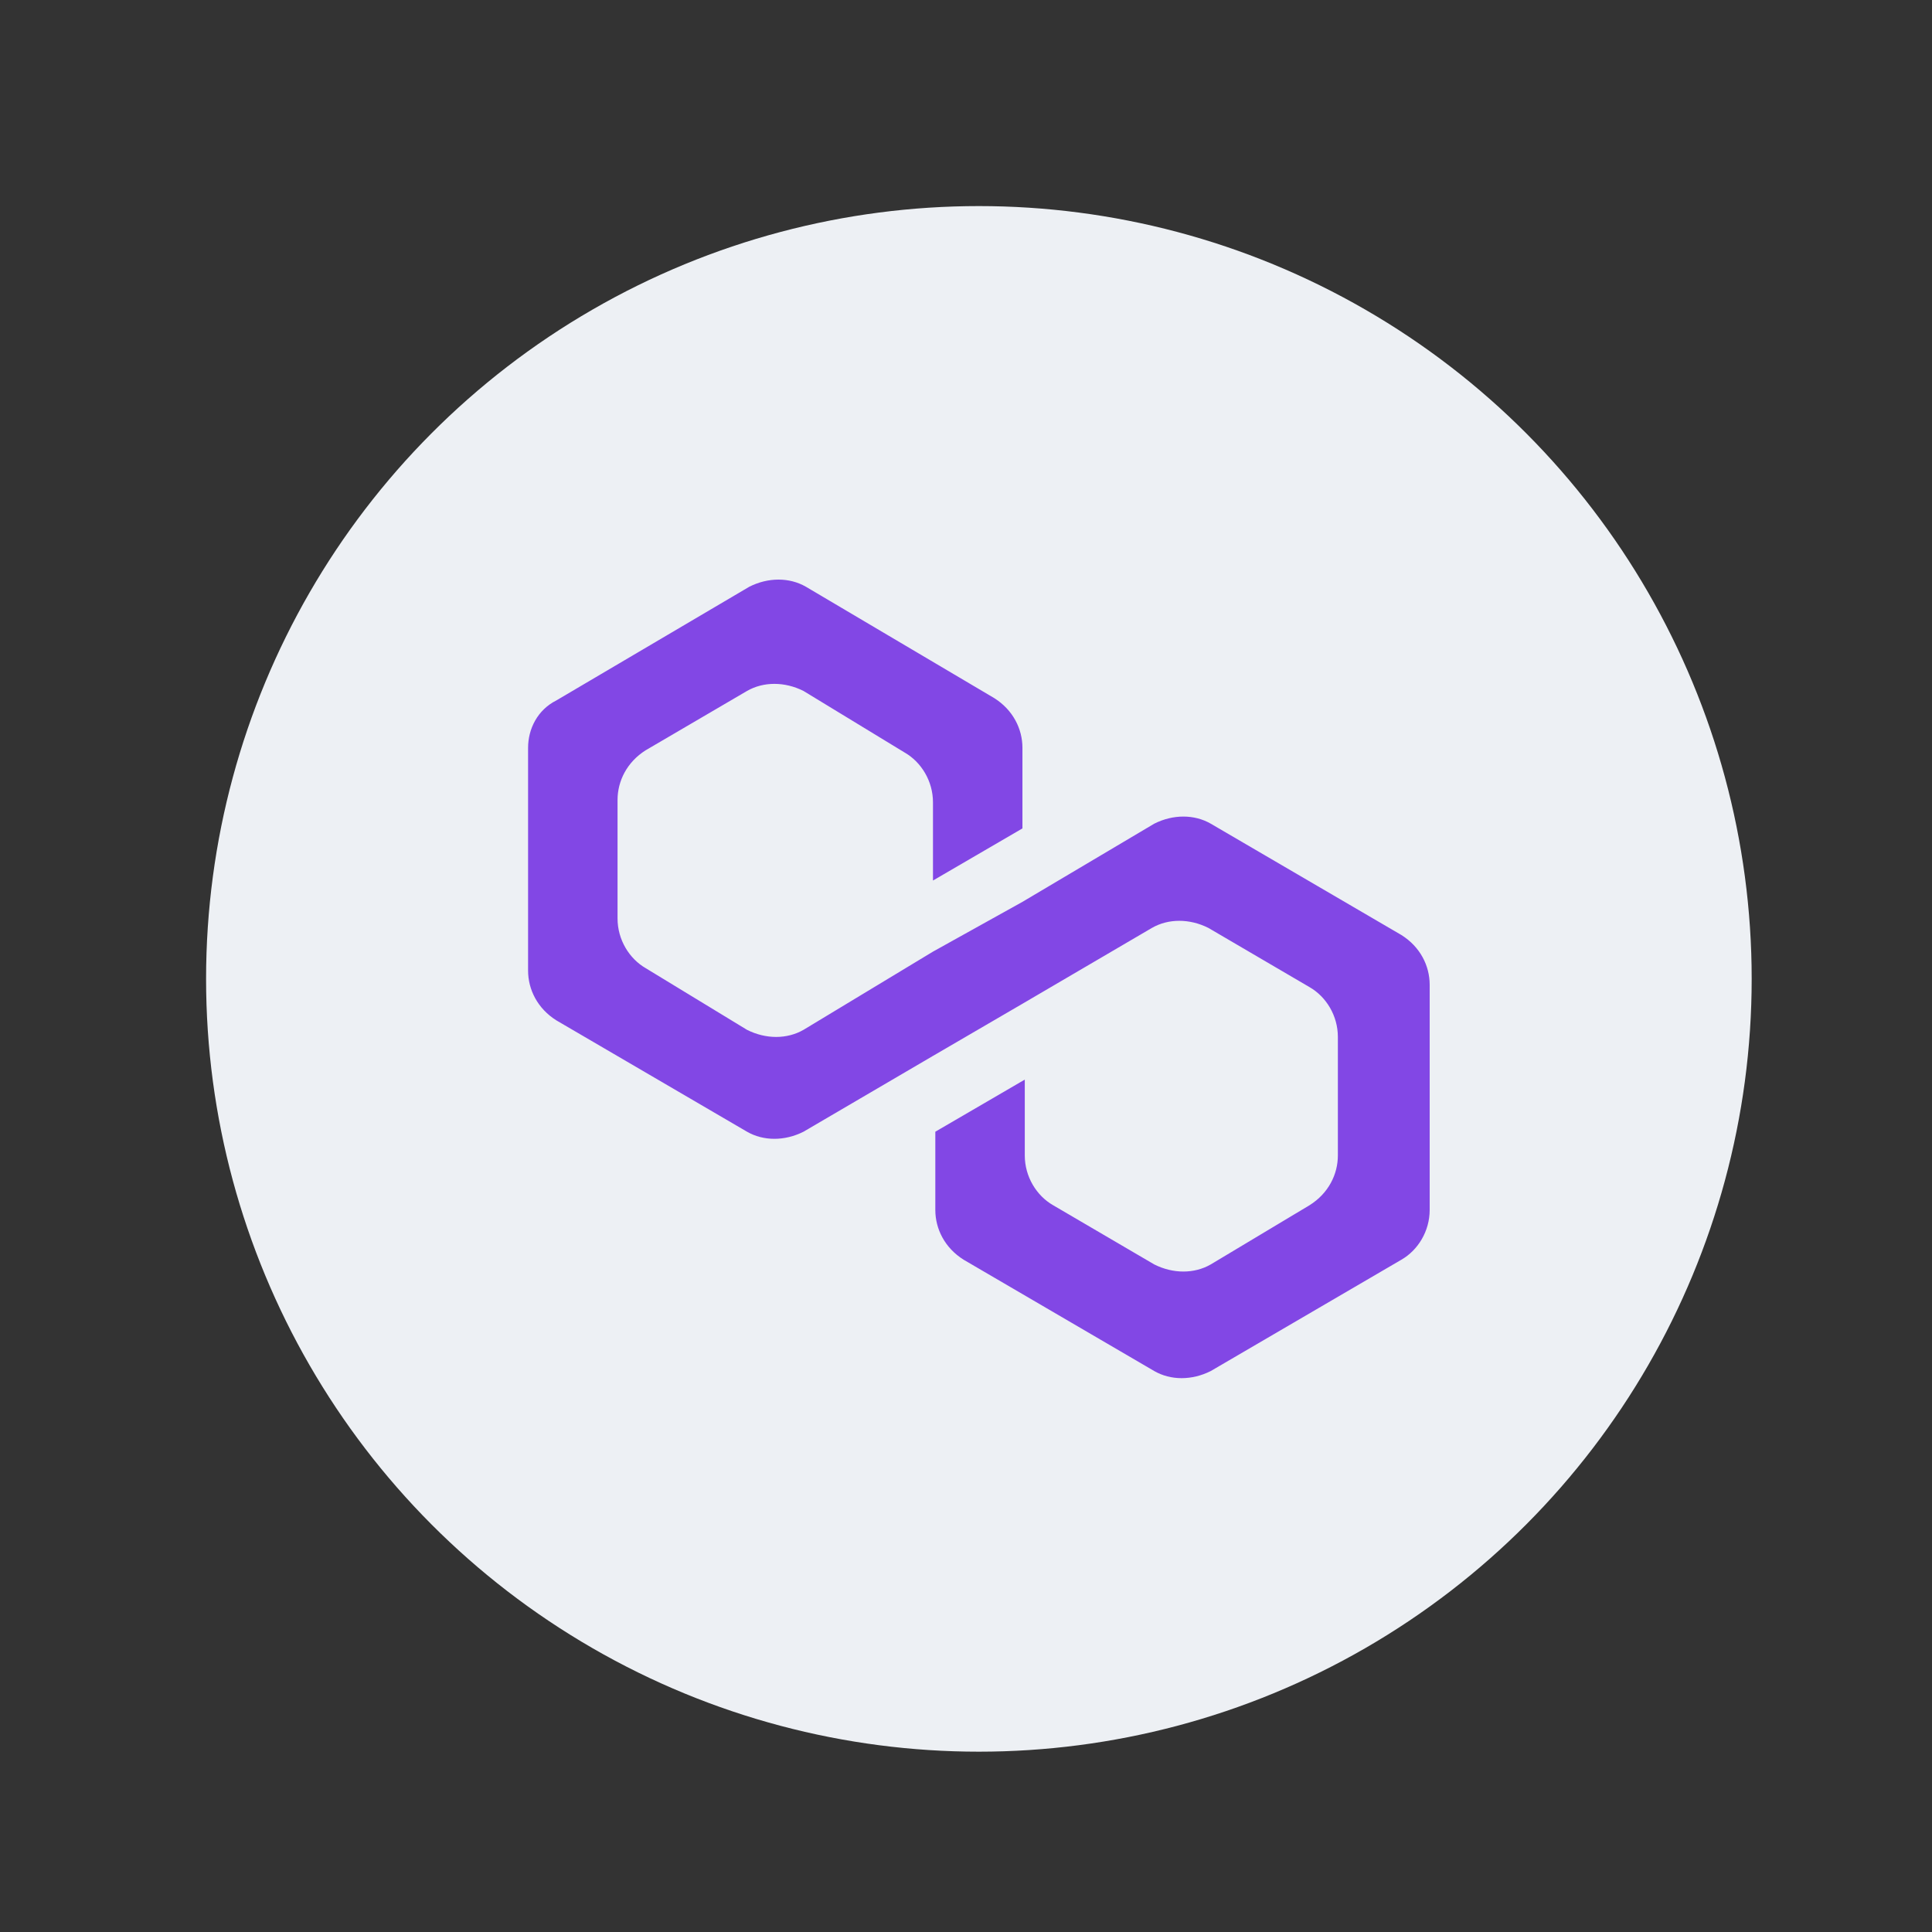
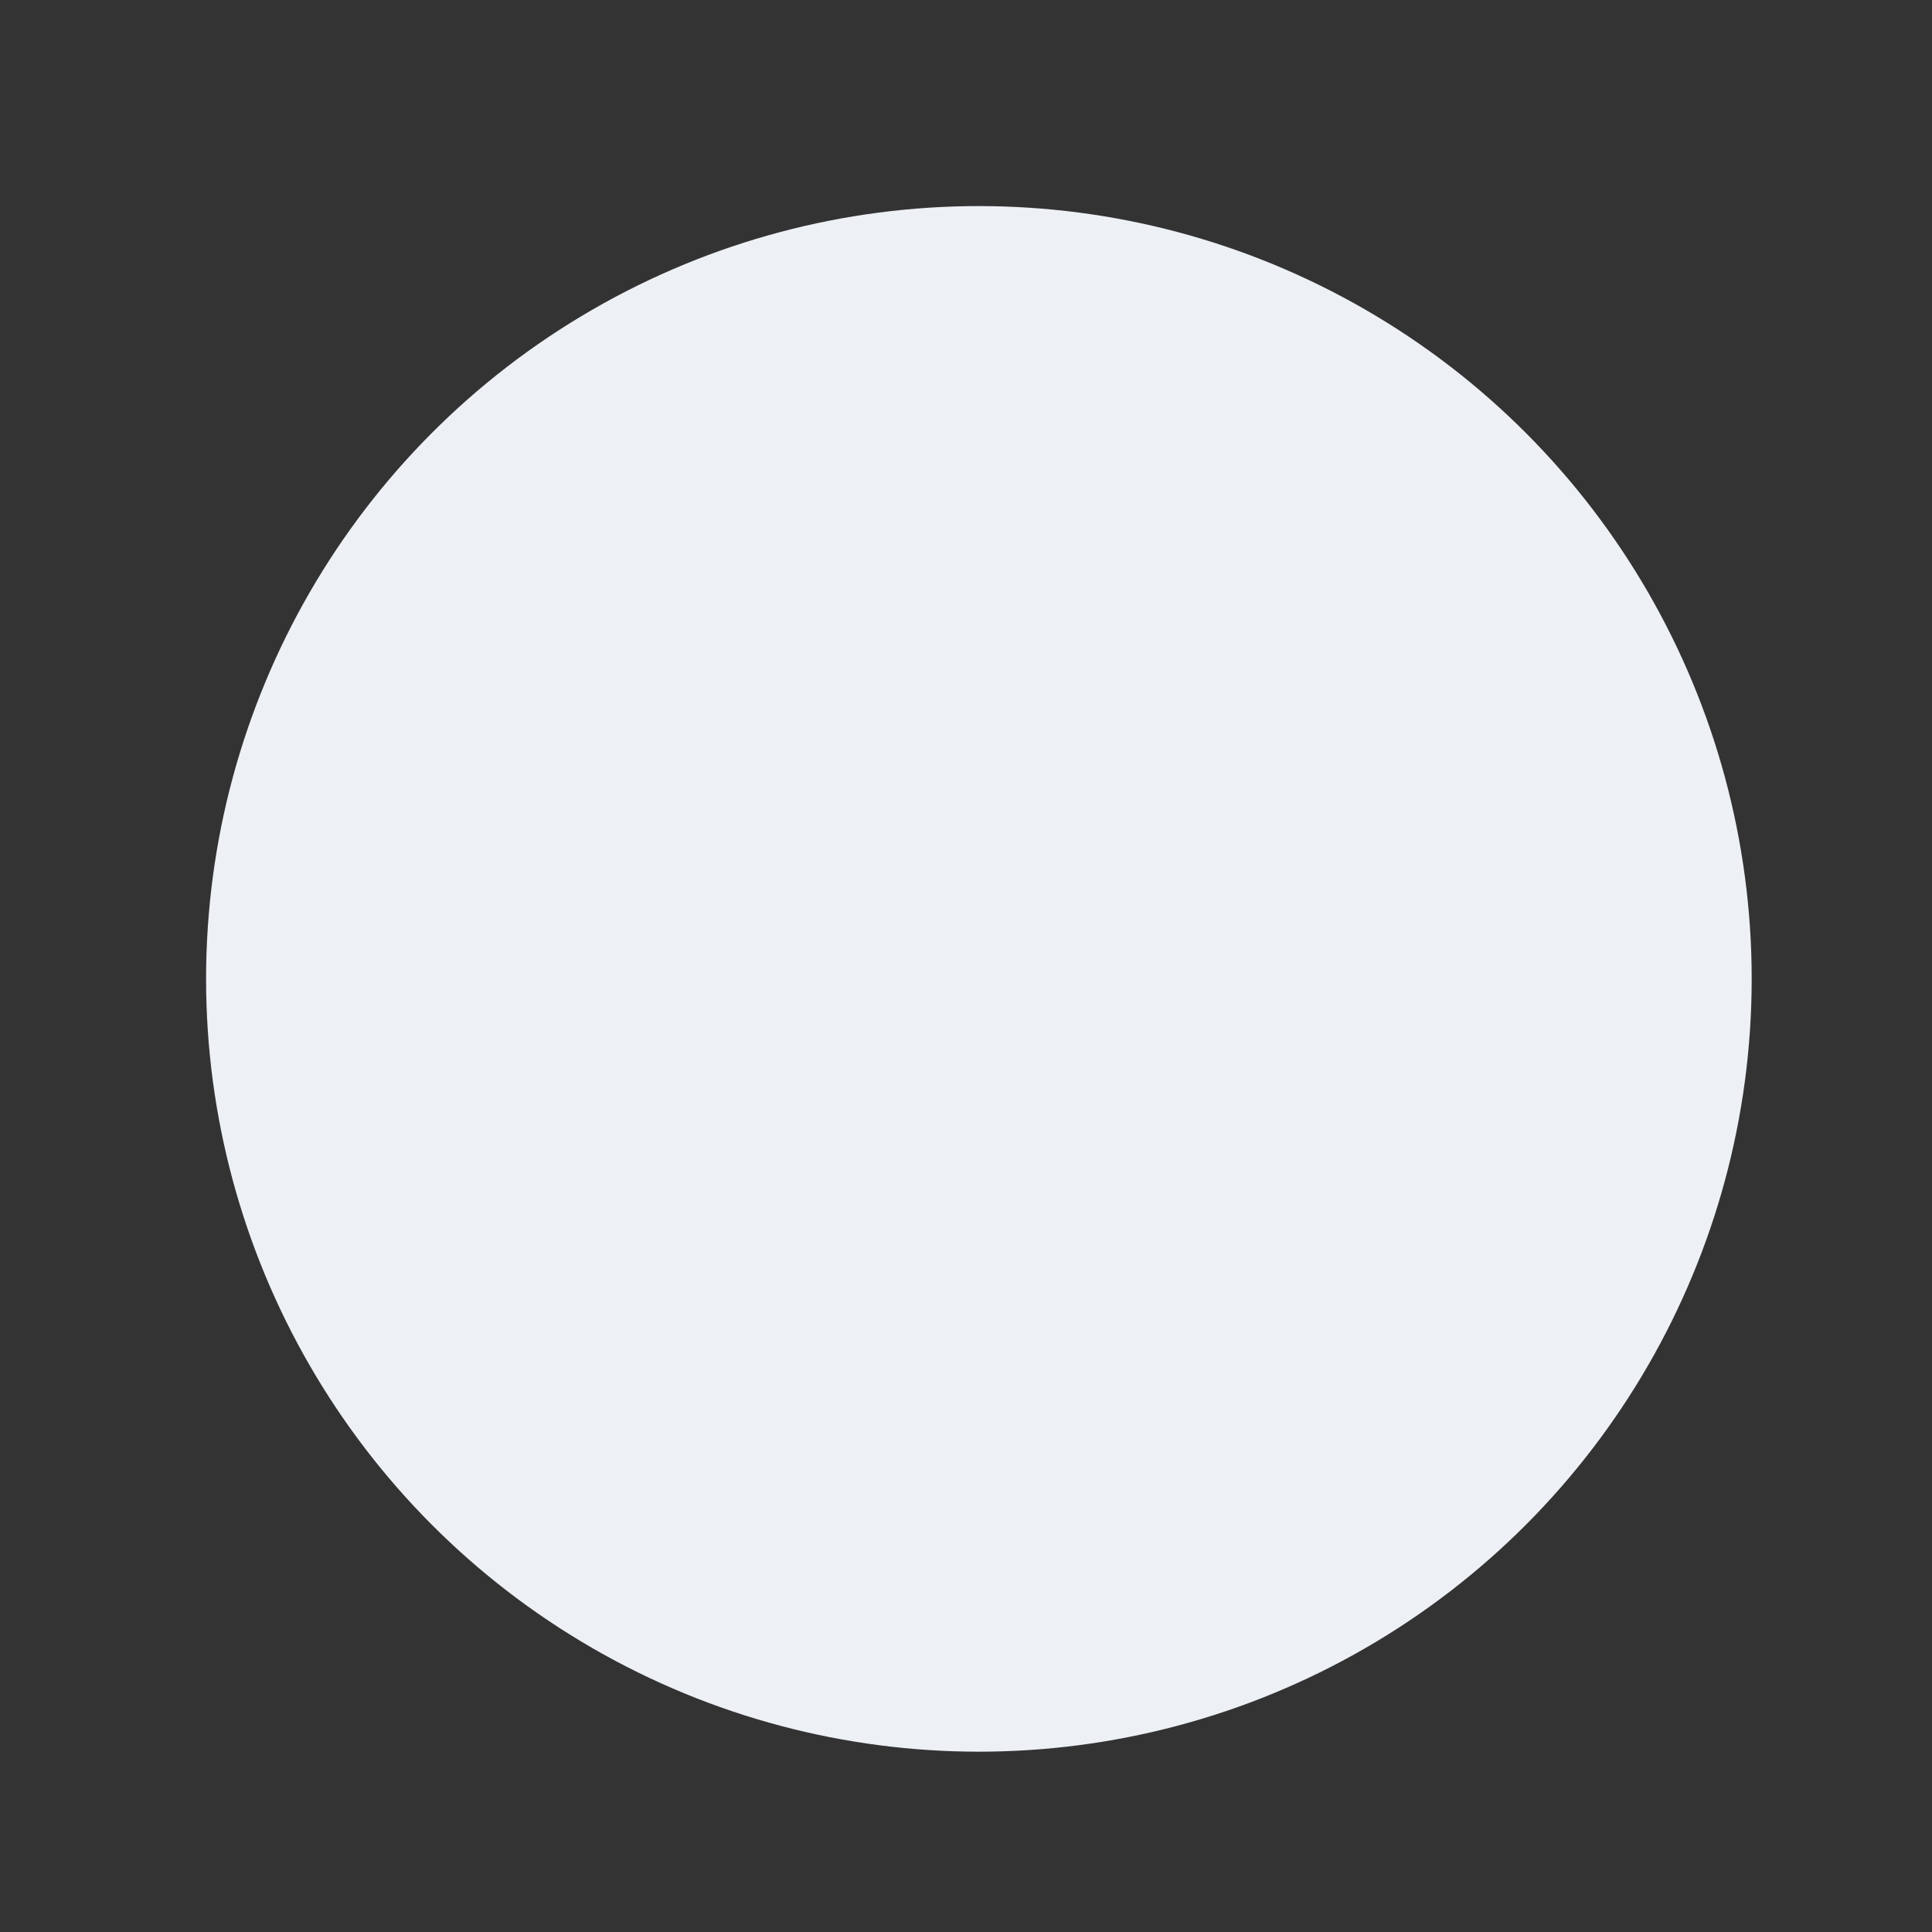
<svg xmlns="http://www.w3.org/2000/svg" width="75" height="75" viewBox="0 0 75 75" fill="none">
  <rect x="0" y="0" width="75" height="75" fill="#333333" stroke="none" />
  <circle cx="38" cy="38" r="30" fill="#EDF0F4" />
-   <path d="M47.001 31.975C46.362 31.607 45.539 31.607 44.808 31.975L39.691 35.01L36.218 36.942L31.192 39.978C30.552 40.346 29.73 40.346 28.999 39.978L25.069 37.586C24.43 37.218 23.973 36.482 23.973 35.654V31.055C23.973 30.319 24.338 29.583 25.069 29.123L28.999 26.823C29.638 26.456 30.461 26.456 31.192 26.823L35.121 29.215C35.761 29.583 36.218 30.319 36.218 31.147V34.182L39.691 32.159V29.031C39.691 28.295 39.325 27.559 38.594 27.099L31.283 22.776C30.644 22.408 29.821 22.408 29.09 22.776L21.597 27.191C20.866 27.559 20.5 28.295 20.5 29.031V37.678C20.5 38.414 20.866 39.15 21.597 39.61L28.999 43.933C29.638 44.301 30.461 44.301 31.192 43.933L36.218 40.99L39.691 38.966L44.717 36.022C45.356 35.654 46.179 35.654 46.91 36.022L50.839 38.322C51.479 38.69 51.936 39.426 51.936 40.254V44.853C51.936 45.589 51.571 46.325 50.839 46.785L47.001 49.085C46.362 49.453 45.539 49.453 44.808 49.085L40.879 46.785C40.239 46.417 39.782 45.681 39.782 44.853V41.91L36.309 43.933V46.969C36.309 47.705 36.675 48.441 37.406 48.901L44.808 53.224C45.448 53.592 46.27 53.592 47.001 53.224L54.403 48.901C55.043 48.533 55.5 47.797 55.5 46.969V38.23C55.5 37.494 55.135 36.758 54.403 36.298L47.001 31.975Z" fill="#8247E5" />
</svg>